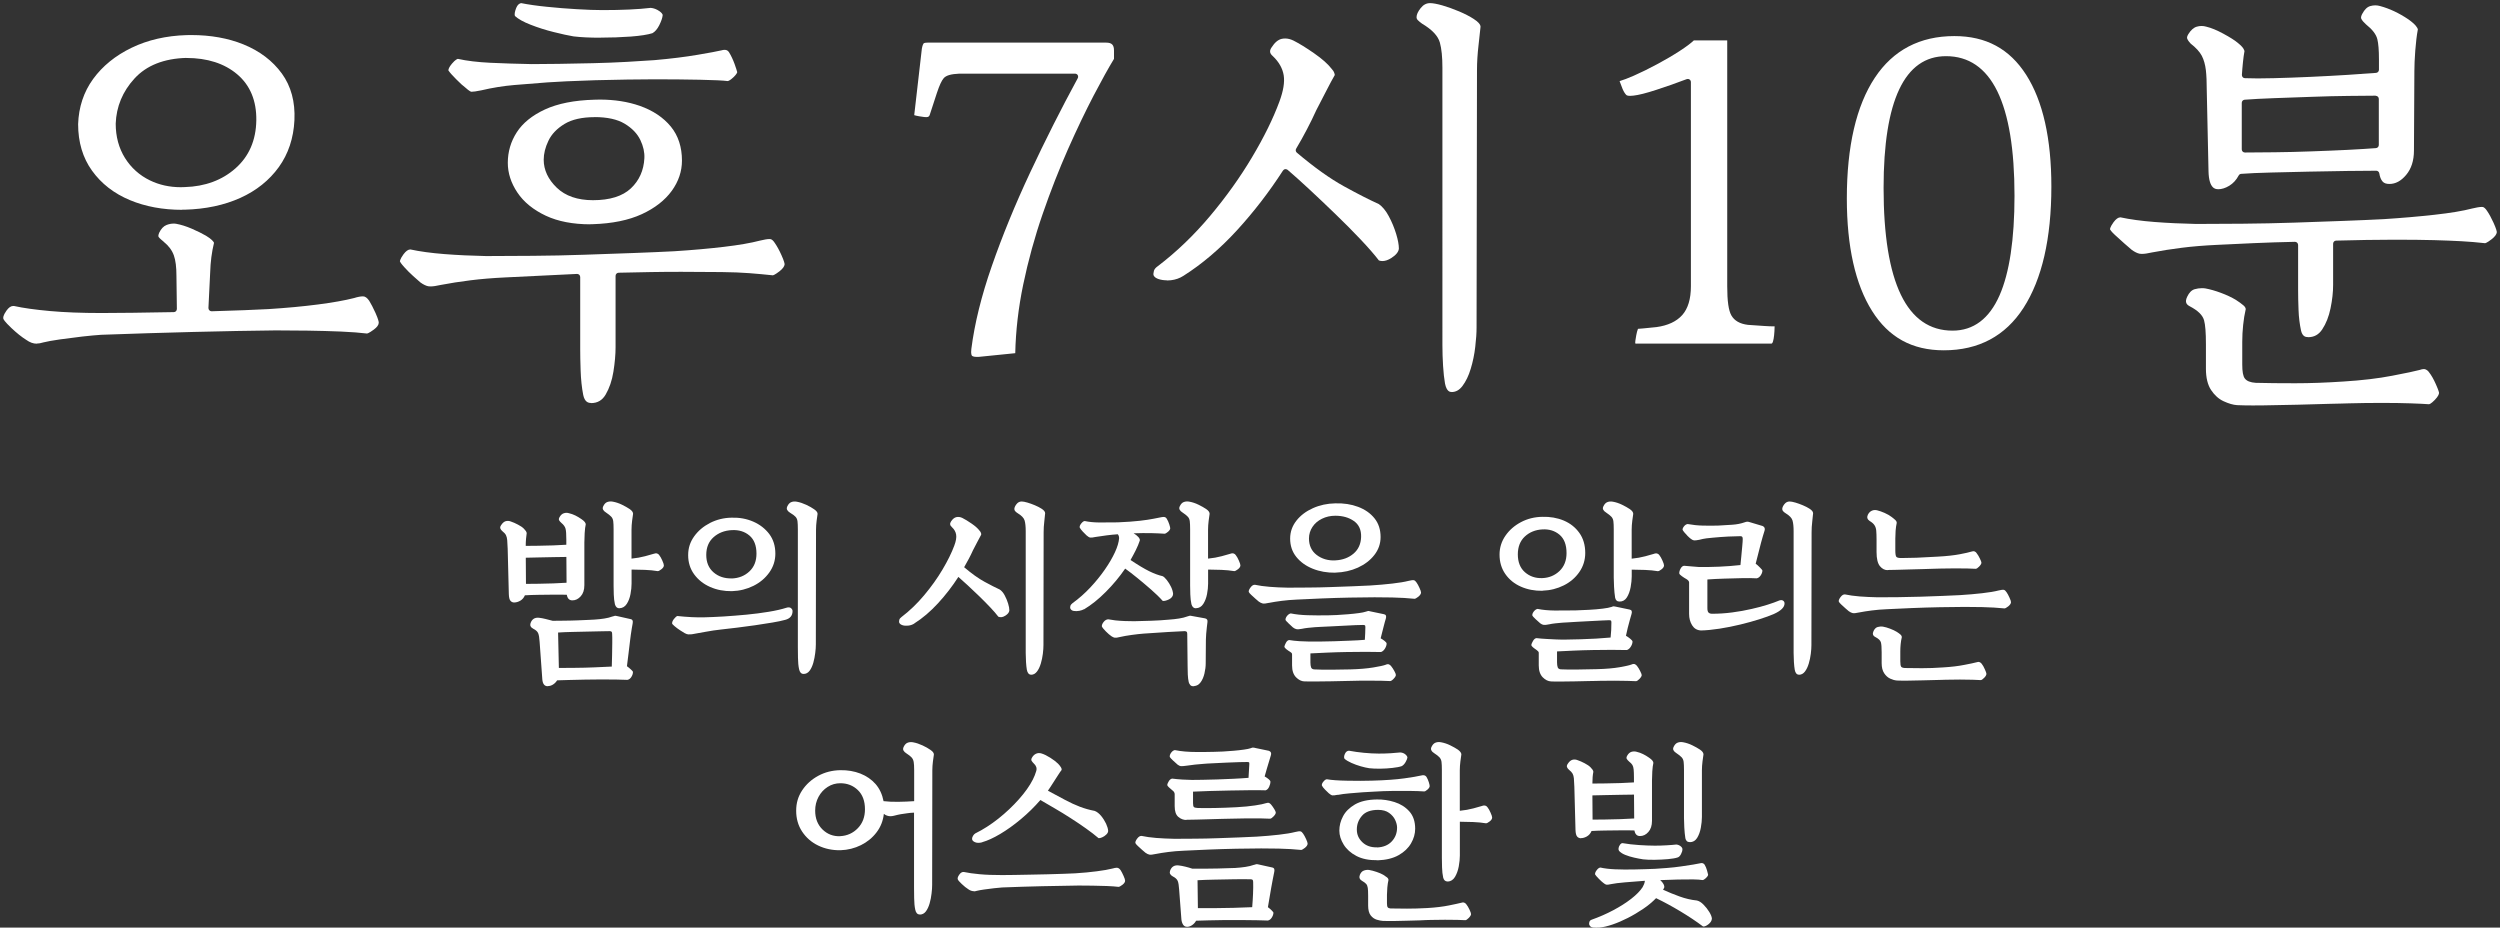
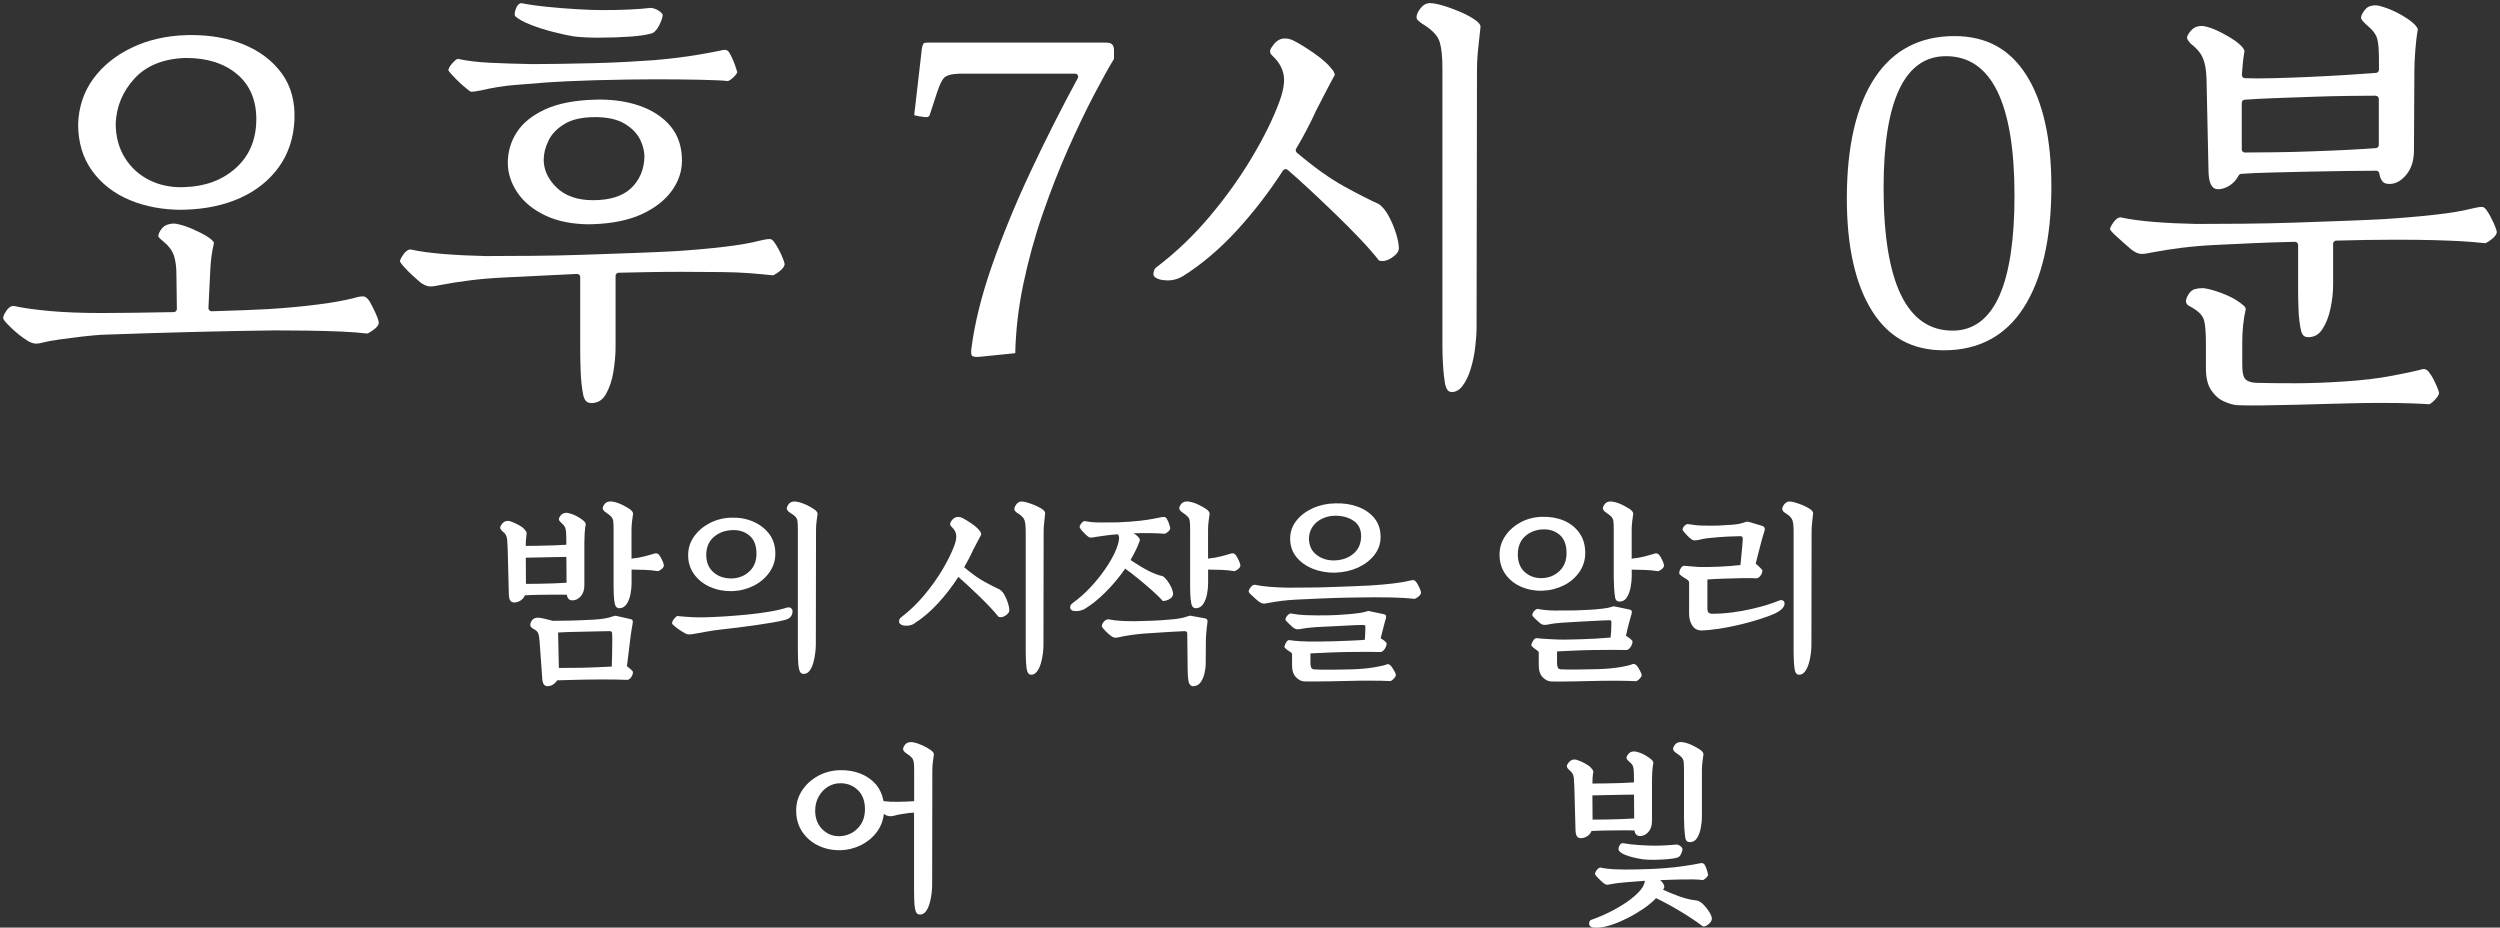
<svg xmlns="http://www.w3.org/2000/svg" id="_レイヤー_2" viewBox="0 0 415.71 154.25">
  <rect x="0" y="0" width="415.71" height="154.25" fill="#333333" stroke="none" />
  <g id="_時間差分">
    <path d="m6.11,57.15c-.58,0-1.15-.21-1.74-.63-.77-.48-1.59-1.14-2.46-1.96-1.19-1.12-1.34-1.49-1.35-1.55-.05-.14-.08-.52.51-1.35.37-.52.74-.78,1.11-.78.04,0,.09,0,.14,0,1.53.34,3.55.62,5.98.84,2.41.22,5.29.33,8.55.33,1.32,0,3.06-.01,5.22-.04,2.17-.02,4.44-.06,6.83-.11.29,0,.51-.24.51-.53l-.07-5.48c0-1.48-.14-2.6-.43-3.42-.3-.84-.86-1.6-1.66-2.24l-.1-.1c-.56-.44-.74-.67-.8-.78,0,0-.08-.15.11-.63.32-.67.74-1.12,1.24-1.31.39-.15.78-.23,1.17-.23.15,0,.31.01.46.04.77.14,1.63.41,2.54.8.93.4,1.73.8,2.39,1.18.95.57,1.24.97,1.33,1.17-.38,1.55-.59,3.21-.64,4.94l-.29,5.9c0,.14.05.29.15.39.1.1.23.16.37.16h.01c1.95-.05,3.75-.11,5.41-.18,1.66-.07,2.99-.13,4.02-.18,3.01-.19,5.79-.45,8.25-.77,2.47-.32,4.49-.68,6.01-1.07.6-.19,1.09-.28,1.48-.28.36,0,.69.24,1.03.73.31.5.67,1.19,1.05,2.03.49,1.1.54,1.49.54,1.61,0,.36-.27.75-.81,1.15-.87.65-1.14.66-1.15.66-1.11-.14-2.6-.25-4.36-.33-1.71-.07-3.55-.12-5.45-.15-1.88-.02-3.67-.04-5.37-.04-4.12.05-8.74.13-13.74.26-4.84.12-9.98.28-15.26.47-.81.05-1.87.15-3.14.29-1.29.15-2.54.31-3.74.48-1.24.18-2.13.34-2.72.49-.46.14-.82.2-1.11.2Zm24.18-22.26c-3.2,0-6.12-.54-8.68-1.61-2.65-1.1-4.77-2.75-6.31-4.9-1.54-2.14-2.31-4.74-2.31-7.73.09-2.83.93-5.36,2.49-7.51,1.57-2.16,3.73-3.91,6.41-5.2,2.69-1.3,5.76-2,9.13-2.1.28,0,.55-.01.82-.01,3.18,0,6.08.52,8.61,1.54,2.72,1.1,4.88,2.74,6.42,4.86,1.53,2.11,2.23,4.71,2.09,7.74-.14,3-1.02,5.63-2.6,7.82-1.59,2.2-3.74,3.92-6.4,5.12-2.68,1.21-5.79,1.87-9.25,1.96h-.41Zm.7-25.26c-3.73.1-6.63,1.25-8.62,3.42-1.98,2.15-3.03,4.69-3.13,7.52,0,2.15.52,4.06,1.54,5.7,1.02,1.63,2.42,2.89,4.16,3.73,1.54.75,3.26,1.13,5.11,1.13.23,0,.46,0,.69-.02,3.36-.1,6.2-1.15,8.42-3.12,2.25-1.99,3.41-4.67,3.46-7.97.05-3.26-1.02-5.84-3.18-7.67-2.13-1.8-4.97-2.71-8.44-2.71h-.01Z" fill="#fff" />
    <path d="m98.3,67.01c-.48,0-1.07-.15-1.32-1.34-.24-1.22-.38-2.58-.43-4.04-.05-1.48-.07-2.65-.07-3.52v-12.04c0-.14-.06-.28-.16-.38-.1-.09-.23-.14-.36-.14,0,0-11.92.58-11.92.58-2.11.1-4.06.26-5.81.48-1.77.22-3.42.48-4.93.77-.74.17-1.31.25-1.73.25-.15,0-.27-.01-.37-.03-.39-.08-.83-.3-1.3-.64-.26-.22-.67-.58-1.2-1.06-.51-.46-1-.95-1.46-1.46-.57-.63-.71-.89-.74-.97h0s-.03-.33.59-1.18c.4-.54.78-.81,1.15-.81,1.57.34,3.47.6,5.65.77,2.16.17,4.49.28,6.93.33h.03c2.34,0,4.91-.01,7.72-.04,2.83-.02,5.72-.08,8.59-.18,2.9-.1,5.65-.19,8.25-.29,2.61-.1,4.84-.19,6.69-.29,3.02-.19,5.79-.44,8.25-.73,2.47-.29,4.5-.64,6.02-1.04.7-.17,1.23-.26,1.58-.26.08,0,.14,0,.2.02.21.04.47.28.72.68.33.48.69,1.12,1.06,1.94.48,1.06.54,1.45.54,1.57-.03.34-.32.74-.86,1.16-.83.64-1.09.66-1.1.66-1.31-.14-2.65-.26-3.94-.36-1.29-.1-2.83-.16-4.56-.18-1.73-.02-3.96-.04-6.69-.04-1.66,0-3.35.01-5.08.04-1.73.03-3.52.06-5.37.11-.28,0-.51.24-.51.52v11.9c0,1.18-.12,2.54-.36,4.04-.23,1.46-.67,2.74-1.29,3.8-.56.96-1.36,1.42-2.43,1.42Zm-.14-29.71c-2.88,0-5.37-.48-7.38-1.42-2.09-.98-3.69-2.28-4.75-3.87-1.06-1.58-1.59-3.24-1.59-4.93,0-1.84.5-3.55,1.49-5.08.99-1.54,2.56-2.81,4.67-3.79,2.14-.99,4.9-1.54,8.23-1.63.31-.01.61-.02.91-.02,2.43,0,4.67.35,6.64,1.04,2.19.77,3.92,1.93,5.17,3.45,1.23,1.5,1.85,3.41,1.85,5.66,0,1.78-.57,3.47-1.69,5.02-1.14,1.57-2.81,2.88-4.98,3.88-2.19,1.01-4.93,1.57-8.16,1.67h-.41Zm.72-17.82c-2.08,0-3.77.38-5.01,1.13-1.25.76-2.16,1.7-2.68,2.81-.52,1.08-.78,2.14-.78,3.14,0,1.7.73,3.26,2.17,4.65,1.43,1.38,3.46,2.08,6.02,2.08,2.8,0,4.92-.66,6.31-1.97,1.38-1.3,2.14-2.99,2.24-5.02.05-.96-.17-1.98-.67-3.02-.51-1.06-1.38-1.97-2.61-2.71-1.22-.73-2.9-1.1-4.98-1.1Zm-20.37-4.22s-.09,0-.13,0c-.05,0-.32-.08-.98-.68-.36-.26-.87-.72-1.55-1.41-.62-.62-1.06-1.11-1.29-1.46,0-.18.09-.53.59-1.12.56-.66.88-.78.99-.8,1.51.34,3.32.55,5.38.65,2.06.1,4.39.17,6.91.22h.01c1.23,0,2.72-.01,4.49-.04,1.78-.02,3.65-.06,5.63-.11,1.99-.05,3.89-.12,5.67-.22,1.8-.1,3.34-.2,4.61-.29,2.73-.24,5.13-.54,7.13-.88,1.98-.34,3.32-.58,3.97-.74.22-.07.4-.09.56-.09.32,0,.54.12.72.39.36.58.67,1.25.93,1.96.24.67.38,1.12.44,1.36-.02.1-.12.37-.64.86-.62.59-.91.62-.96.62-.74-.1-2.29-.17-4.66-.22-2.34-.05-4.9-.07-7.6-.07-1.22,0-2.69.01-4.42.04-1.73.03-3.48.06-5.26.11-1.78.05-3.39.11-4.83.18-1.44.07-2.5.14-3.18.18-1.9.15-3.74.29-5.52.44-1.79.15-3.65.45-5.52.89-.86.18-1.29.22-1.49.22Zm21.32-8.99c-1.73,0-3.23-.07-4.47-.22-.85-.14-1.97-.39-3.29-.72-1.33-.33-2.62-.74-3.84-1.22-1.18-.46-2.04-.94-2.58-1.43-.16-.23-.02-.8.14-1.23.27-.73.62-.89.87-.93,1.21.24,2.65.45,4.28.61,1.65.17,3.33.31,4.99.4,1.65.1,3.08.15,4.26.15,3.22,0,5.92-.12,8.02-.37.49.04,1,.23,1.46.56.21.15.55.44.52.68-.04.43-.24.99-.57,1.66-.32.63-.7,1.07-1.13,1.31-.75.24-1.99.44-3.59.56-1.63.12-3.34.18-5.07.18Z" fill="#fff" />
    <path d="m162.49,59.35c-.62,0-.81-.14-.86-.19-.04-.04-.22-.27-.11-1.14.53-4.18,1.67-8.82,3.41-13.8,1.74-5,3.88-10.23,6.37-15.54,2.49-5.32,5.15-10.59,7.91-15.67.09-.16.08-.36,0-.51-.09-.16-.26-.25-.45-.25h-19.27c-1.37.06-2.19.3-2.58.77-.34.4-.7,1.17-1.12,2.44l-1.17,3.58c-.08.28-.2.44-.6.44-.15,0-.47-.02-1.16-.14-.37-.06-.64-.13-.84-.19l1.27-11.06c.1-.56.23-.79.29-.87,0,0,.11-.13.65-.13h29.71c.93,0,1.3.38,1.3,1.31v1.39c-.92,1.51-2.05,3.55-3.37,6.07-1.36,2.61-2.81,5.63-4.29,8.97-1.48,3.35-2.9,6.97-4.21,10.77-1.31,3.79-2.4,7.75-3.23,11.74-.8,3.85-1.24,7.68-1.32,11.39l-6.04.61c-.09,0-.19,0-.29,0Z" fill="#fff" />
    <path d="m241.38,65.18c-.22,0-.82,0-1.1-1.41-.14-.79-.25-1.78-.32-2.92-.07-1.16-.11-2.3-.11-3.4V11.24c0-1.74-.14-3.14-.42-4.15-.31-1.12-1.28-2.15-2.97-3.16-.24-.16-.48-.36-.7-.58-.15-.15-.21-.31-.21-.51,0-.41.23-.92.69-1.5.44-.55.95-.82,1.56-.82.48,0,1.17.13,2.05.38.9.26,1.83.6,2.79,1,.94.4,1.75.82,2.4,1.24.75.48,1.15.93,1.15,1.31-.05.59-.16,1.62-.33,3.04-.17,1.45-.26,2.86-.26,4.19l-.07,42.78c0,.9-.07,1.98-.22,3.23-.14,1.23-.39,2.45-.75,3.63-.34,1.15-.81,2.11-1.38,2.87-.51.67-1.1,1-1.81,1Zm-47.37-18.57c-.49,0-.94-.07-1.34-.2-.73-.24-.84-.6-.87-.71-.01-.07-.02-.29.08-.67.07-.26.29-.53.67-.79,3.1-2.36,6.01-5.16,8.68-8.34,2.66-3.17,5.01-6.46,6.98-9.78,1.98-3.32,3.5-6.42,4.53-9.21.67-1.81.9-3.24.72-4.39-.19-1.16-.8-2.23-1.8-3.18-.55-.47-.6-.89-.22-1.45.52-.82,1.08-1.29,1.69-1.43.19-.04.38-.06.58-.06.45,0,.91.12,1.38.35.95.48,2.11,1.19,3.44,2.12,1.31.91,2.28,1.77,2.88,2.55.23.24.38.47.47.74.08.23.07.32.07.32-.38.66-.84,1.51-1.39,2.59-.54,1.05-1.09,2.13-1.68,3.25-.49,1.08-1.01,2.15-1.57,3.21-.55,1.06-1.15,2.13-1.78,3.19-.13.22-.08.5.11.66,2.88,2.44,5.53,4.33,7.86,5.61,2.31,1.27,4.25,2.26,5.77,2.94.58.4,1.16,1.08,1.65,2,.52.96.93,1.96,1.24,2.97.3.99.45,1.81.45,2.44-.04.52-.46,1.06-1.26,1.57-.52.33-1.02.5-1.47.5-.2,0-.4-.03-.59-.1-.77-1-1.79-2.17-3.05-3.5-1.3-1.37-2.7-2.79-4.18-4.21-1.49-1.44-2.92-2.8-4.31-4.09-1.39-1.29-2.61-2.39-3.63-3.26-.1-.08-.22-.12-.34-.12-.03,0-.05,0-.08,0-.15.02-.28.11-.36.23-2.27,3.52-4.84,6.86-7.65,9.93-2.8,3.06-5.8,5.61-8.91,7.58-.62.4-1.31.64-2.08.73-.24.03-.48.04-.7.04Z" fill="#fff" />
-     <path d="m272.12,57.15c-.14,0-.18-.03-.18-.03h0s-.03-.04-.03-.18c0-.07.02-.34.17-1.18.08-.44.18-.81.29-1.08.23-.01.53-.03.88-.07.54-.05,1.27-.12,2.2-.22,1.89-.26,3.32-.93,4.27-1.99.96-1.07,1.45-2.68,1.45-4.8V13.65c0-.17-.08-.33-.22-.43-.09-.06-.19-.09-.29-.09-.06,0-.13.01-.19.03-1.65.63-3.35,1.23-5.05,1.78-1.68.55-2.96.87-3.8.96-.21.03-.39.04-.55.04-.44,0-.58-.1-.61-.12-.22-.2-.43-.53-.64-1l-.51-1.33c.64-.19,1.42-.49,2.36-.9,1.22-.54,2.53-1.18,3.9-1.92,1.36-.73,2.63-1.47,3.76-2.21,1.05-.68,1.81-1.25,2.33-1.74h5.55v40.87c0,2.45.22,4.04.69,4.86.5.88,1.42,1.41,2.76,1.57l2.62.18c.64.04,1.18.07,1.62.07.07,0,.13,0,.19,0-.02,1.13-.11,1.97-.27,2.52-.11.35-.23.35-.3.35h-22.41Z" fill="#fff" />
    <path d="m323.22,58.25c-5.26,0-9.16-2.14-11.93-6.55-2.78-4.42-4.19-10.71-4.19-18.7,0-8.66,1.57-15.42,4.66-20.08,3.04-4.59,7.49-6.92,13.22-6.92,5.26,0,9.17,2.11,11.94,6.44,2.78,4.35,4.19,10.6,4.19,18.59,0,8.62-1.56,15.4-4.63,20.16-3.02,4.69-7.48,7.06-13.25,7.06Zm.37-48.91c-6.88,0-10.38,7.37-10.38,21.91,0,15.75,3.86,23.73,11.47,23.73,3.47,0,6.1-1.97,7.81-5.86,1.65-3.75,2.49-9.32,2.49-16.56,0-15.41-3.83-23.22-11.4-23.22Z" fill="#fff" />
    <path d="m374.61,67.42c-1.03,0-1.9-.02-2.61-.05-.65-.04-1.41-.26-2.25-.65-.81-.37-1.51-1-2.08-1.86-.57-.86-.86-2.05-.86-3.54v-4.09c0-1.91-.1-3.21-.31-3.97-.24-.86-1.02-1.62-2.38-2.33-.49-.26-.88-.63-.43-1.58.33-.7.74-1.11,1.25-1.26.39-.11.79-.17,1.18-.17.2,0,.4.01.6.04.77.14,1.65.39,2.59.74.94.35,1.77.74,2.47,1.16.5.32.93.63,1.28.93.23.2.35.4.37.61-.19.83-.34,1.71-.43,2.63-.1.93-.15,1.88-.15,2.83v3.72c0,1.23.13,1.96.43,2.36.32.42.91.66,1.81.72,1.87.05,4.07.07,6.57.07s5.21-.1,8.03-.29c3.06-.19,5.78-.51,8.09-.96,2.34-.45,3.83-.76,4.56-.96.29-.1.51-.15.69-.15.11,0,.21.02.29.05.25.11.44.26.58.47.39.49.76,1.14,1.13,1.97.51,1.14.54,1.42.54,1.47,0,.17-.09.54-.7,1.17-.67.7-.95.72-.98.72-.6-.05-1.63-.1-3.05-.15-1.39-.05-3.01-.07-4.8-.07s-3.63.02-5.45.07h0c-.38,0-.86.01-1.42.04-.55.02-1.14.04-1.77.04-1.62.05-3.42.1-5.42.15-1.99.05-3.89.08-5.69.11-.59,0-1.15.01-1.66.01Zm9.19-11.36c-.45,0-.94-.13-1.17-1.07-.23-1.07-.38-2.25-.42-3.47-.05-1.26-.07-2.35-.07-3.27v-7.52c0-.14-.06-.27-.16-.37-.1-.1-.23-.15-.36-.15h-.01c-2.32.05-4.62.12-6.84.22-2.22.1-4.27.2-6.17.29-2.11.1-4.06.26-5.8.48-1.75.22-3.41.48-4.92.77-.74.17-1.32.25-1.73.25-.15,0-.27-.01-.37-.03-.39-.08-.83-.3-1.3-.64-.26-.22-.69-.58-1.24-1.07-.55-.48-1.08-.96-1.59-1.44-.64-.6-.76-.85-.79-.91h0s-.03-.33.59-1.18c.4-.54.78-.81,1.15-.81,1.57.34,3.47.6,5.65.77,2.18.17,4.51.28,6.93.33h.03c2.34,0,4.91-.01,7.72-.04,2.86-.02,5.75-.09,8.59-.18,2.9-.1,5.63-.19,8.21-.29,2.58-.1,4.8-.19,6.65-.29,3-.19,5.84-.44,8.46-.73,2.62-.29,4.72-.64,6.24-1.04.7-.17,1.24-.26,1.58-.26.08,0,.14,0,.2.01.21.04.47.29.72.68.33.48.68,1.12,1.06,1.95.48,1.06.54,1.45.54,1.57-.03.34-.32.74-.86,1.16-.83.65-1.09.66-1.1.66-1.33-.15-2.67-.26-3.95-.33-1.29-.07-2.81-.13-4.54-.18-1.76-.05-4.01-.07-6.69-.07-1.41,0-2.94.01-4.57.04s-3.3.06-5.01.11c-.28,0-.5.24-.5.52v6.86c0,1.18-.14,2.48-.43,3.88-.28,1.36-.74,2.54-1.38,3.5-.58.88-1.35,1.3-2.34,1.3Zm-14.96-24.6c-.38,0-1.54,0-1.6-3l-.29-13.36c0-1.41-.05-2.57-.15-3.44-.11-.91-.33-1.71-.67-2.37-.36-.68-.97-1.35-1.86-2.04-.24-.25-.45-.53-.57-.81-.1-.22.05-.54.19-.77.41-.66.88-1.08,1.39-1.23.27-.08.53-.12.8-.12s.53.04.8.12c.81.19,1.75.58,2.82,1.16,1.09.59,1.9,1.1,2.4,1.52.6.49.84.79.94.96.14.23.17.37.18.43-.09.49-.18,1.09-.25,1.81-.07.74-.14,1.45-.18,2.13,0,.14.04.28.13.38.09.11.23.17.37.17.64.02,1.36.04,2.16.04s1.69-.01,2.65-.04c1.92-.05,3.97-.12,6.14-.22,2.17-.1,4.22-.21,6.14-.33,1.92-.12,3.5-.23,4.72-.33.27-.02.48-.25.48-.52v-1.75c0-1.51-.09-2.61-.27-3.34-.2-.8-.82-1.61-1.9-2.47-.37-.33-.63-.64-.77-.92-.11-.22.03-.58.17-.83.38-.71.81-1.13,1.33-1.28.28-.08.56-.12.83-.12s.54.04.81.12c1.56.42,3.13,1.16,4.68,2.2,1.27.9,1.54,1.44,1.59,1.67-.19,1.01-.33,2.2-.43,3.52-.1,1.35-.15,2.5-.15,3.43l-.07,13.21c0,1.67-.44,3.03-1.3,4.05-.85,1.01-1.76,1.5-2.78,1.5-.53,0-.9-.13-1.14-.41-.27-.31-.45-.76-.54-1.34-.04-.26-.26-.45-.51-.45-1.22,0-2.81.01-4.79.04-1.97.02-4.08.06-6.32.11-2.24.05-4.37.1-6.39.15-2.01.05-3.68.12-4.96.22-.18.01-.34.12-.42.28-.4.75-.91,1.3-1.56,1.7-.64.39-1.27.58-1.85.58Zm26.21-15.55c-1.12,0-2.63.01-4.53.04-1.9.02-3.94.07-6.11.15-2.17.07-4.23.15-6.21.22-1.95.07-3.62.16-4.95.26-.27.02-.48.25-.48.52v7.74c0,.29.23.52.52.52,1.32,0,2.96-.01,4.93-.04,1.95-.02,4.02-.07,6.14-.15,2.12-.07,4.13-.16,6.03-.25,1.95-.1,3.49-.2,4.69-.29.27-.02.48-.25.48-.52v-7.66c0-.29-.23-.52-.52-.52Z" fill="#fff" />
    <path d="m85.54,100.19c-.28,0-.5-.1-.66-.29s-.25-.55-.27-1.09l-.19-7.55c-.02-.64-.05-1.12-.08-1.46-.03-.33-.1-.6-.21-.82-.11-.21-.31-.44-.61-.67-.15-.13-.26-.27-.32-.43-.06-.16-.02-.35.13-.56.23-.36.49-.58.77-.66.28-.07.55-.06.83.05.38.13.79.3,1.21.53.43.22.76.45.99.69.13.13.23.26.32.38.08.13.13.25.13.35-.04.24-.08.55-.11.94-.03.39-.05.78-.05,1.17.55,0,1.24,0,2.06-.02s1.65-.03,2.5-.06c.84-.03,1.57-.07,2.19-.11v-.86c0-.88-.04-1.48-.13-1.81-.09-.33-.31-.64-.67-.94-.19-.17-.33-.32-.4-.46-.07-.14-.05-.31.08-.53.19-.34.43-.55.72-.64.29-.09.57-.09.85,0,.36.08.71.21,1.06.38.34.17.68.37,1.02.61.47.32.7.61.7.86-.08.34-.14.83-.18,1.46-.03.63-.05,1.15-.05,1.55v7.1c0,.79-.2,1.41-.61,1.86s-.86.67-1.38.67-.82-.31-.93-.93c-.6-.02-1.32-.03-2.16-.02-.84.01-1.69.02-2.54.03s-1.61.04-2.27.08c-.17.41-.43.7-.77.9-.34.19-.67.29-.99.29Zm1.92-3.1c.58,0,1.27,0,2.08-.02s1.63-.03,2.46-.06,1.57-.07,2.21-.11l-.03-4.29c-.56,0-1.24.01-2.05.03-.81.02-1.64.04-2.48.05-.84.01-1.58.03-2.22.05l.03,4.35Zm3.62,17.02c-.53,0-.83-.37-.9-1.12l-.45-6.27c-.04-.66-.12-1.14-.24-1.42-.12-.29-.39-.54-.82-.75-.43-.23-.58-.54-.45-.93.23-.66.69-.96,1.38-.9.36.04.74.11,1.13.21.39.1.79.2,1.17.3.55,0,1.2,0,1.92-.02.72,0,1.44-.03,2.16-.05.71-.02,1.34-.05,1.87-.08s.86-.05.99-.05c.62-.04,1.17-.1,1.66-.18.49-.07.94-.19,1.34-.34h.03c.17-.06.29-.1.37-.11s.21,0,.4.05l2.27.51c.28.06.37.3.29.71-.04.19-.09.46-.14.8-.05.34-.11.69-.16,1.04-.05.35-.09.63-.11.85-.09.73-.18,1.47-.27,2.24-.1.77-.19,1.49-.27,2.18.21.15.43.33.66.54s.34.35.34.42c0,.28-.09.55-.27.83s-.4.44-.66.48c-.43-.02-1.01-.04-1.76-.05-.75-.01-1.58-.02-2.5-.02s-1.84.01-2.78.03c-.94.02-1.81.04-2.62.06-.81.02-1.48.04-2.02.06-.17.28-.39.51-.67.69-.28.18-.58.27-.9.27Zm1.86-3.04c.79,0,1.71,0,2.75-.02,1.04,0,2.11-.04,3.18-.08,1.08-.04,2.03-.08,2.86-.13.02-.58.04-1.22.05-1.92,0-.71.02-1.38.03-2.03.01-.65,0-1.15-.02-1.49,0-.19-.04-.31-.11-.37-.08-.05-.18-.08-.3-.08-.19,0-.61,0-1.25.02-.64.01-1.4.03-2.27.05-.88.02-1.76.04-2.66.06-.9.02-1.7.05-2.4.1l.13,5.89Zm10.05-9.92c-.36,0-.61-.22-.74-.67-.11-.49-.17-1.03-.19-1.62s-.03-1.07-.03-1.46v-9.38c0-.6-.02-1.05-.06-1.36-.04-.31-.16-.56-.34-.75-.18-.19-.47-.43-.88-.7-.21-.13-.37-.28-.46-.45s-.09-.36.02-.58c.17-.36.39-.6.67-.7s.59-.13.93-.06c.49.09.99.25,1.5.5.51.25.94.49,1.28.72.38.26.58.52.58.8-.04.28-.1.66-.16,1.15-.06.49-.1.98-.1,1.47v4.83c.83-.08,1.58-.22,2.26-.4.67-.18,1.15-.31,1.42-.4.24-.09.43-.1.58-.05.15.05.27.14.35.27.17.21.34.51.51.9.17.38.26.65.26.8,0,.21-.13.43-.4.64-.27.21-.47.32-.62.32-.66-.11-1.37-.18-2.13-.21-.76-.03-1.5-.05-2.22-.05v2.34c0,.53-.06,1.12-.18,1.74-.12.63-.32,1.17-.62,1.63s-.7.7-1.22.72Z" fill="#fff" />
    <path d="m115.04,105.47c-.21.02-.41.03-.58.02-.17-.01-.37-.08-.61-.21-.15-.08-.4-.24-.74-.46-.34-.22-.65-.45-.93-.69-.28-.23-.42-.39-.42-.48,0-.24.11-.48.32-.74s.39-.42.54-.48c.75.08,1.55.15,2.4.19.85.04,1.55.05,2.08.03.92-.02,1.99-.07,3.22-.14,1.23-.08,2.49-.18,3.79-.3s2.54-.29,3.71-.48c1.17-.19,2.16-.42,2.94-.67.34-.11.6-.08.77.06.17.15.26.31.26.48,0,.77-.41,1.26-1.22,1.47-.53.15-1.25.3-2.14.45-.9.15-1.86.3-2.88.45-1.02.15-2.03.28-3.01.4-.98.12-1.85.22-2.59.3-.85.09-1.75.22-2.7.4-.95.18-1.69.32-2.22.4Zm6.66-7.17c-1.3.02-2.51-.21-3.62-.7-1.11-.49-2-1.2-2.66-2.11s-.99-1.97-.99-3.17.33-2.19.99-3.12,1.54-1.67,2.64-2.24c1.1-.56,2.3-.86,3.6-.88,1.3-.04,2.5.18,3.6.66,1.1.48,1.98,1.17,2.66,2.06.67.9,1.01,1.98,1.01,3.26,0,1.15-.34,2.2-1.01,3.14-.67.94-1.55,1.68-2.64,2.22s-2.28.84-3.58.88Zm-.03-2.11c1.17-.04,2.15-.43,2.94-1.17.79-.74,1.18-1.72,1.18-2.96,0-1.34-.39-2.35-1.17-3.01-.78-.66-1.75-.96-2.93-.9-1.22.06-2.23.46-3.04,1.18-.81.72-1.21,1.71-1.21,2.94s.4,2.2,1.21,2.9,1.81,1.03,3.01,1.01Zm11.94,15.87c-.38,0-.63-.27-.74-.8-.11-.51-.17-1.15-.18-1.9-.01-.76-.02-1.36-.02-1.81v-19.52c0-.6-.02-1.05-.06-1.36-.04-.31-.16-.56-.34-.75-.18-.19-.49-.42-.91-.67-.21-.13-.37-.28-.46-.45-.1-.17-.09-.37.02-.61.17-.36.39-.6.67-.7.28-.11.59-.13.93-.06.49.09,1,.26,1.54.51s.97.5,1.31.74c.38.26.58.51.58.77-.04.28-.1.66-.16,1.15-.06.49-.1.98-.1,1.47l-.03,19.07c0,.41-.03.89-.1,1.44s-.17,1.1-.32,1.63c-.15.53-.36.98-.62,1.33-.27.35-.6.53-1.01.53Z" fill="#fff" />
    <path d="m152.04,103.68c-.3.19-.63.31-1.01.35-.37.04-.7.02-.99-.08s-.46-.25-.53-.46c-.02-.11-.01-.25.03-.42.04-.17.17-.33.38-.48,1.34-1.02,2.6-2.23,3.76-3.62,1.16-1.39,2.18-2.8,3.04-4.26.86-1.45,1.52-2.78,1.97-4,.28-.75.38-1.35.3-1.81-.07-.46-.31-.88-.72-1.26-.32-.28-.36-.59-.13-.93.26-.4.55-.64.88-.72.33-.07.67-.03,1.01.14.43.21.94.53,1.54.94s1.04.81,1.31,1.17c.11.11.19.24.24.38.05.15.06.26.02.32-.17.3-.37.68-.61,1.14-.24.46-.48.93-.74,1.42-.21.47-.44.94-.69,1.41-.25.47-.51.94-.78,1.41,1.26,1.07,2.39,1.88,3.41,2.43,1.01.55,1.85.98,2.51,1.28.32.21.6.54.83.98s.42.88.56,1.34c.14.46.21.84.21,1.14-.02.32-.24.61-.66.88-.42.27-.81.33-1.17.18-.34-.45-.79-.97-1.36-1.57-.57-.6-1.17-1.21-1.82-1.84-.65-.63-1.28-1.23-1.89-1.79s-1.14-1.04-1.58-1.42c-1,1.56-2.13,3.02-3.38,4.38s-2.57,2.49-3.95,3.36Zm19.42,8.51c-.36,0-.6-.27-.71-.8-.06-.36-.11-.8-.14-1.31-.03-.51-.05-1.01-.05-1.5v-20.26c0-.75-.06-1.33-.18-1.76-.12-.43-.52-.84-1.2-1.25-.13-.08-.25-.18-.35-.29-.11-.11-.16-.23-.16-.38,0-.23.12-.5.35-.8.23-.3.52-.45.86-.45.23,0,.55.06.96.18.41.12.82.27,1.25.45.43.18.79.37,1.09.56.41.26.61.51.61.77-.02.28-.07.73-.14,1.36-.08.63-.11,1.23-.11,1.81l-.03,18.75c0,.41-.03.88-.1,1.44s-.18,1.1-.34,1.63c-.16.53-.37.98-.64,1.33-.27.35-.59.53-.97.53Z" fill="#fff" />
    <path d="m180.23,101.31c-.17.11-.42.19-.75.26-.33.06-.65.07-.94.02-.3-.05-.49-.21-.58-.46-.02-.11-.01-.23.03-.38s.16-.3.35-.45c1.07-.77,2.05-1.64,2.96-2.61.91-.97,1.71-1.96,2.42-2.98.7-1.01,1.26-1.97,1.68-2.88.42-.91.64-1.68.69-2.32,0-.28-.07-.5-.22-.67-.6.04-1.21.1-1.84.18-.63.08-1.25.17-1.87.27-.41.09-.69.12-.86.1-.17-.02-.37-.14-.61-.35-.15-.13-.35-.33-.61-.61-.26-.28-.44-.51-.54-.7-.04-.19.04-.42.26-.69s.41-.4.58-.4c.68.15,1.48.23,2.4.24.92.01,1.94,0,3.07-.02,1.49-.06,2.71-.15,3.66-.26.95-.11,1.71-.22,2.29-.34.58-.12,1.03-.21,1.38-.27.23-.04.41-.04.53,0,.12.04.22.13.3.26.17.28.31.59.42.93.11.34.16.57.16.67,0,.17-.12.36-.37.58-.25.21-.44.32-.59.32-.58-.04-1.32-.08-2.22-.1-.91-.02-1.87,0-2.9.03.32.19.58.4.78.62.2.22.28.42.24.59-.17.51-.39,1.04-.66,1.58-.27.54-.56,1.09-.88,1.65,1.24.83,2.27,1.45,3.1,1.86.83.41,1.58.68,2.24.83.19.09.42.3.69.64.27.34.5.72.71,1.14.2.42.31.81.34,1.17-.02.38-.25.68-.67.9-.43.21-.78.3-1.06.26-.55-.62-1.21-1.25-1.95-1.9-.75-.65-1.49-1.28-2.24-1.89-.75-.61-1.43-1.14-2.05-1.58-.94,1.37-2.01,2.66-3.22,3.87-1.21,1.22-2.42,2.19-3.63,2.91Zm18.34,12.8c-.3.02-.51-.04-.64-.19-.13-.15-.21-.31-.26-.48-.08-.36-.14-.79-.16-1.28-.02-.49-.03-.95-.03-1.38l-.06-5.38c0-.19-.04-.31-.13-.37-.09-.05-.19-.08-.32-.08-.58.02-1.48.07-2.7.14-1.23.07-2.6.17-4.11.27-.55.04-1.22.12-1.98.22-.77.11-1.43.22-1.98.35-.41.11-.69.14-.85.11s-.34-.11-.53-.24c-.28-.19-.59-.46-.93-.8-.34-.34-.57-.62-.67-.83-.02-.21.07-.46.29-.74s.47-.43.77-.45c.3.06.69.12,1.18.18.49.05,1.02.09,1.58.11.57.02,1.08.03,1.55.03.98-.02,1.94-.05,2.88-.08.94-.03,1.9-.09,2.88-.18.62-.04,1.19-.11,1.71-.19.52-.08.99-.2,1.39-.35.17-.06.3-.1.38-.11.09-.01.22,0,.42.05l2.11.38c.34.06.48.28.42.64-.02.19-.05.46-.1.82-.04.35-.08.72-.11,1.1-.03.38-.05.7-.05.96l-.03,3.94c0,.56-.07,1.12-.21,1.71-.14.59-.35,1.08-.64,1.47-.29.39-.65.6-1.07.62Zm.29-12.96c-.36,0-.61-.22-.74-.67-.11-.49-.17-1.03-.19-1.62s-.03-1.07-.03-1.46v-9.38c0-.6-.02-1.05-.06-1.36-.04-.31-.15-.56-.34-.75-.18-.19-.47-.43-.88-.7-.21-.13-.37-.28-.46-.45s-.09-.36.02-.58c.17-.36.39-.6.67-.7s.59-.13.93-.06c.49.09.99.25,1.5.5.51.25.94.49,1.28.72.38.26.58.52.58.8-.04.28-.1.66-.16,1.15-.06.49-.1.98-.1,1.47v4.83c.83-.08,1.58-.22,2.26-.4.67-.18,1.15-.31,1.42-.4.23-.09.43-.1.58-.05.15.05.27.14.35.27.17.21.34.51.51.9.17.38.26.65.26.8,0,.21-.13.43-.4.64-.27.21-.48.32-.62.32-.66-.11-1.37-.18-2.13-.21-.76-.03-1.5-.05-2.22-.05v2.34c0,.53-.06,1.12-.18,1.74-.12.63-.33,1.17-.62,1.63s-.7.7-1.22.72Z" fill="#fff" />
    <path d="m210.98,100.25c-.47.11-.81.14-1.01.1-.2-.04-.42-.15-.66-.32-.13-.11-.31-.27-.56-.48-.25-.21-.48-.43-.7-.64-.22-.21-.36-.37-.4-.48-.04-.17.05-.42.29-.74.23-.32.48-.47.74-.45.68.15,1.5.26,2.45.34.95.08,1.96.12,3.02.14,1.02,0,2.15,0,3.39-.02,1.24,0,2.49-.04,3.76-.08,1.27-.04,2.47-.08,3.6-.13,1.13-.04,2.1-.08,2.91-.13,1.32-.08,2.55-.19,3.7-.32,1.14-.13,2.04-.28,2.71-.45.43-.11.72-.14.88-.11.16.03.31.17.46.4.15.21.31.51.48.88.17.37.26.63.26.78-.02.24-.18.46-.46.69-.29.22-.5.34-.62.34-.6-.06-1.18-.11-1.74-.14-.57-.03-1.23-.06-1.98-.08-.76-.02-1.73-.03-2.93-.03s-2.59.02-4.13.05c-1.54.03-3.07.08-4.61.14-1.54.06-2.92.13-4.16.19-.92.04-1.76.11-2.53.21-.77.1-1.48.21-2.14.34Zm5.92,13.06c-.49-.02-.96-.25-1.39-.69s-.66-1.09-.66-1.97v-1.79c0-.11-.02-.19-.05-.24-.03-.05-.11-.12-.24-.21-.28-.17-.51-.33-.69-.48-.18-.15-.28-.28-.3-.38.02-.17.11-.39.26-.67.15-.28.33-.43.54-.45.49.08,1.07.15,1.74.19.67.04,1.21.06,1.62.06h1.7c.73,0,1.53-.02,2.42-.05.89-.03,1.78-.06,2.67-.1.9-.03,1.71-.08,2.43-.14.02-.34.04-.69.06-1.06.02-.36.03-.71.03-1.06,0-.17-.03-.27-.1-.3s-.16-.05-.29-.05c-.23,0-.65.01-1.23.03-.59.02-1.25.05-2,.1-.75.04-1.47.08-2.16.11-.69.03-1.25.06-1.68.08-.21,0-.51.02-.9.05-.38.03-.77.07-1.17.11-.4.04-.73.1-1.01.16-.43.08-.74.11-.93.06-.19-.04-.38-.14-.58-.29-.19-.17-.43-.39-.72-.67-.29-.28-.45-.46-.5-.54-.04-.19.03-.42.22-.67s.41-.4.64-.45c.83.17,1.77.27,2.8.3,1.03.03,2.16.04,3.38.02.38,0,.88-.02,1.47-.05.6-.03,1.22-.07,1.87-.13.65-.05,1.24-.12,1.78-.19.53-.07.93-.15,1.18-.24.17-.06.29-.1.37-.11.08-.01.19,0,.34.05l2.3.48c.34.06.45.31.32.74-.09.26-.21.71-.38,1.38-.17.66-.33,1.29-.48,1.89.23.13.46.28.67.45.21.17.32.31.32.42,0,.26-.09.53-.27.83-.18.3-.4.49-.66.58-.68-.02-1.53-.03-2.54-.03s-2.08.01-3.2.03c-1.12.02-2.21.05-3.26.1-1.06.04-1.97.08-2.74.13v1.5c0,.34.04.61.11.82.07.2.24.31.5.34.81.04,1.77.06,2.88.05,1.11-.01,2.15-.03,3.14-.05,1.51-.04,2.79-.15,3.82-.32,1.03-.17,1.72-.32,2.06-.45.23-.11.43-.12.58-.05.15.08.27.18.35.3.17.21.34.47.51.78.17.31.26.53.26.66,0,.17-.12.38-.37.64-.24.26-.44.38-.59.38-.3-.02-.78-.04-1.44-.05-.66-.01-1.4-.02-2.21-.02s-1.62,0-2.43.03c-.26,0-.73.01-1.42.03s-1.48.04-2.37.05c-.89.01-1.73.02-2.53.03s-1.42,0-1.87-.02Zm5.15-18.08c-1.37.02-2.62-.2-3.76-.66-1.14-.46-2.05-1.11-2.74-1.97-.68-.85-1.02-1.87-1.02-3.04,0-1.11.35-2.1,1.04-2.98s1.61-1.57,2.75-2.08c1.14-.51,2.38-.78,3.73-.8,1.39-.04,2.64.15,3.78.58s2.04,1.06,2.72,1.9c.68.84,1.02,1.88,1.02,3.12,0,1.11-.35,2.11-1.04,2.99-.69.89-1.61,1.58-2.74,2.1-1.13.51-2.38.79-3.74.83Zm0-2.05c1.22-.06,2.22-.44,3.02-1.12.8-.68,1.22-1.6,1.26-2.75.04-1.19-.36-2.08-1.2-2.67-.84-.59-1.87-.88-3.09-.88-.81,0-1.55.17-2.22.5-.67.33-1.2.78-1.58,1.36-.38.58-.58,1.22-.58,1.92,0,1.17.43,2.09,1.28,2.74.85.65,1.89.96,3.1.91Z" fill="#fff" />
    <path d="m256.48,98.24c-1.3.02-2.5-.21-3.58-.69-1.09-.48-1.95-1.18-2.59-2.1-.64-.92-.96-1.99-.96-3.23,0-1.15.33-2.2.98-3.14.65-.94,1.51-1.69,2.59-2.26,1.08-.57,2.26-.86,3.54-.88,1.3-.04,2.49.17,3.57.62,1.08.46,1.94,1.14,2.59,2.05.65.91.98,2.02.98,3.34,0,1.17-.33,2.23-.98,3.17-.65.94-1.51,1.68-2.59,2.22s-2.26.84-3.54.88Zm-.03-2.11c1.13-.04,2.09-.44,2.87-1.18.78-.75,1.17-1.74,1.17-2.98,0-1.39-.39-2.4-1.17-3.06-.78-.65-1.72-.94-2.83-.88-1.17.06-2.15.46-2.93,1.18-.78.73-1.17,1.72-1.17,2.98s.39,2.27,1.18,2.96c.79.69,1.75,1.02,2.88.98Zm1.47,17.18c-.49-.02-.96-.25-1.39-.69s-.66-1.09-.66-1.97v-2.14c-.02-.13-.14-.27-.35-.42-.26-.17-.46-.33-.62-.46-.16-.14-.25-.26-.27-.37.02-.17.12-.4.29-.69.17-.29.36-.44.58-.46.49.06,1.06.11,1.7.14.64.03,1.16.06,1.57.08.43.02,1,.03,1.71.02s1.5-.03,2.35-.05c.85-.02,1.72-.06,2.59-.11s1.67-.11,2.4-.18c.04-.38.07-.8.1-1.25.02-.45.03-.88.03-1.28,0-.17-.03-.27-.1-.3-.06-.03-.16-.05-.29-.05-.24,0-.64.02-1.22.05-.58.03-1.22.06-1.94.1-.71.03-1.41.07-2.08.11-.67.04-1.22.08-1.65.1-.21,0-.51.02-.88.05-.37.03-.76.07-1.15.11-.4.04-.73.1-1.01.16-.43.09-.74.12-.93.1s-.38-.11-.58-.26c-.21-.17-.48-.41-.78-.7s-.49-.49-.53-.58c-.04-.19.03-.42.22-.67s.41-.41.64-.45c.83.17,1.79.26,2.86.27s2.22,0,3.44-.02c.72-.02,1.49-.05,2.29-.1.8-.04,1.54-.11,2.22-.19.68-.08,1.18-.18,1.5-.29.15-.06.26-.1.32-.1s.14.01.22.03c.06.02.12.03.16.03l2.3.48c.34.06.45.31.32.74-.04.17-.13.47-.26.9-.13.43-.25.89-.37,1.39-.12.5-.22.94-.3,1.33.23.13.47.29.72.5.25.2.37.36.37.46,0,.26-.09.53-.27.83s-.4.49-.66.58c-.68-.02-1.53-.03-2.53-.03s-2.06.01-3.17.03-2.18.05-3.21.1c-1.04.04-1.94.08-2.71.13v1.82c0,.34.04.61.11.82.07.2.24.31.5.34.81.04,1.78.05,2.9.03,1.12-.02,2.17-.04,3.15-.06,1.51-.04,2.76-.15,3.74-.32s1.64-.32,1.98-.45c.23-.11.43-.12.58-.05.15.08.27.18.35.3.17.21.34.49.51.83.17.34.26.57.26.67,0,.17-.12.38-.37.64-.25.26-.44.38-.59.38-.3-.02-.76-.04-1.39-.05s-1.34-.02-2.13-.03c-.79-.01-1.59,0-2.4.02-.15,0-.4,0-.75.02-.35.01-.76.02-1.23.02-.68.02-1.43.04-2.24.05s-1.58.02-2.3.03c-.73.01-1.29,0-1.7-.02Zm11.39-13.28c-.41,0-.65-.21-.74-.64-.09-.55-.14-1.16-.18-1.81-.03-.65-.05-1.17-.05-1.55v-8c0-.6-.02-1.05-.06-1.36-.04-.31-.16-.56-.34-.75-.18-.19-.48-.43-.88-.7-.21-.13-.37-.28-.46-.45-.1-.17-.09-.36.02-.58.17-.36.39-.6.67-.7.28-.11.59-.13.93-.06.49.09.99.25,1.5.5.51.25.94.49,1.28.72.38.26.58.52.58.8-.04.28-.1.66-.16,1.15-.06.49-.1.98-.1,1.47v4.83c.83-.08,1.58-.22,2.26-.4.67-.18,1.15-.31,1.42-.4.23-.09.43-.1.58-.05.15.05.27.14.35.27.17.21.34.51.51.9.17.38.26.65.26.8,0,.21-.13.43-.4.64-.27.21-.48.32-.62.32-.66-.11-1.37-.18-2.13-.21-.76-.03-1.5-.05-2.22-.05v1.12c0,.53-.06,1.13-.18,1.79-.12.66-.33,1.23-.62,1.7-.3.47-.7.7-1.21.7Z" fill="#fff" />
    <path d="m282.79,104.83c-.62-.04-1.09-.33-1.42-.86-.33-.53-.5-1.16-.5-1.89v-5.25c-.02-.19-.17-.37-.45-.54-.24-.13-.49-.29-.75-.48-.27-.19-.41-.34-.43-.45-.02-.23.05-.5.21-.8.16-.3.36-.46.59-.48.36.02.75.05,1.17.1s.83.07,1.23.1c1.15.02,2.31,0,3.47-.05,1.16-.05,2.33-.14,3.5-.27.04-.36.09-.84.14-1.42s.11-1.16.16-1.71c.05-.55.08-.96.08-1.22,0-.19-.04-.31-.11-.37s-.18-.08-.3-.08c-.47,0-1.13.02-1.98.06-.85.04-1.72.11-2.59.19-.32.02-.67.06-1.06.11-.38.05-.78.13-1.18.24-.43.08-.72.12-.88.1s-.34-.11-.53-.26c-.15-.11-.33-.27-.54-.48-.21-.21-.4-.42-.56-.62-.16-.2-.25-.34-.27-.4-.02-.15.05-.34.22-.56.17-.22.37-.36.61-.4.83.15,1.67.24,2.51.26.84.02,1.69.02,2.54,0,.77-.04,1.55-.09,2.34-.14.79-.05,1.48-.19,2.08-.4.17-.06.31-.1.42-.11.11-.01.26.02.45.08l2.14.64c.32.15.43.41.32.77-.09.28-.18.59-.29.94-.11.35-.2.7-.29,1.04l-.9,3.52c.21.15.45.36.72.64.27.28.4.44.4.48,0,.28-.1.55-.29.83-.19.28-.42.44-.67.48-.66-.04-1.47-.05-2.43-.03-.96.02-1.95.05-2.98.08-1.02.03-1.95.08-2.78.14v4.77c0,.38.07.63.21.75s.33.18.56.18c1.11,0,2.23-.07,3.36-.22s2.21-.34,3.23-.58c1.02-.23,1.92-.47,2.69-.72.77-.25,1.32-.44,1.66-.59.36-.17.64-.2.83-.1.19.11.29.27.29.48.02.64-.59,1.24-1.82,1.79-.6.26-1.38.54-2.35.85-.97.31-2.03.6-3.18.88-1.15.28-2.3.51-3.46.69s-2.2.28-3.14.3Zm16.35,7.36c-.36,0-.6-.27-.7-.8-.06-.36-.11-.8-.14-1.31-.03-.51-.05-1.01-.05-1.5v-20.26c0-.75-.06-1.33-.18-1.76-.12-.43-.52-.84-1.2-1.25-.13-.08-.25-.18-.35-.29-.11-.11-.16-.23-.16-.38,0-.23.12-.5.35-.8.24-.3.52-.45.87-.45.23,0,.55.06.96.18.41.12.82.27,1.25.45s.79.37,1.09.56c.41.26.61.51.61.77-.02.28-.07.73-.14,1.36-.08.63-.11,1.23-.11,1.81l-.03,18.75c0,.41-.03.88-.1,1.44s-.18,1.1-.34,1.63c-.16.53-.37.98-.64,1.33-.27.35-.59.53-.98.53Z" fill="#fff" />
-     <path d="m309.09,101.85c-.47.11-.81.14-1.01.1s-.42-.15-.66-.32c-.13-.11-.32-.27-.56-.48-.25-.21-.48-.43-.7-.64-.22-.21-.36-.37-.4-.48-.04-.17.05-.42.29-.74s.48-.47.74-.45c.68.15,1.5.26,2.45.34.95.07,1.96.12,3.02.14,1.02,0,2.15,0,3.39-.02s2.49-.04,3.76-.08c1.27-.04,2.47-.08,3.6-.13,1.13-.04,2.1-.08,2.91-.13,1.32-.08,2.55-.19,3.7-.32,1.14-.13,2.04-.28,2.7-.45.43-.11.72-.14.88-.11.16.03.31.17.46.4.15.21.31.51.48.88.17.37.26.63.26.78-.02.24-.18.46-.46.69-.29.22-.5.34-.62.34-.6-.06-1.18-.11-1.74-.14s-1.23-.06-1.98-.08c-.76-.02-1.73-.03-2.93-.03s-2.59.02-4.13.05c-1.54.03-3.07.08-4.61.14-1.54.06-2.92.13-4.16.19-.92.04-1.76.11-2.53.21-.77.1-1.48.21-2.14.34Zm4.8-7.04c-.49,0-.92-.22-1.29-.67-.37-.45-.56-1.23-.56-2.34v-2.08c0-.62-.02-1.11-.05-1.47-.03-.36-.13-.67-.29-.91-.16-.25-.43-.49-.82-.72-.38-.26-.48-.6-.29-1.02.17-.34.4-.57.69-.69.29-.12.58-.13.88-.05.36.09.77.23,1.22.43.45.2.83.42,1.15.66.23.17.44.34.62.51.18.17.26.34.24.51-.08.36-.14.79-.18,1.26-.03.48-.05.92-.05,1.33v1.95c0,.6.06.96.18,1.09.12.13.39.19.82.19.81,0,1.65-.02,2.53-.05s2.04-.09,3.49-.18c1.51-.08,2.75-.22,3.7-.4.95-.18,1.58-.33,1.9-.43.23-.08.43-.1.58-.03.15.06.27.17.35.32.17.21.34.5.51.85.17.35.26.58.26.69,0,.17-.12.38-.37.64-.25.26-.44.38-.59.38-.28-.02-.72-.04-1.33-.05-.61,0-1.3-.02-2.06-.02s-1.56.01-2.37.03c-.19,0-.56.01-1.1.03s-1.18.04-1.92.06c-.74.02-1.48.04-2.24.06-.76.02-1.46.04-2.1.06-.64.02-1.14.03-1.5.03Zm1.5,18.34c-.32-.02-.68-.12-1.07-.3-.4-.18-.73-.48-1.01-.9-.28-.42-.42-.98-.42-1.68v-1.79c0-.81-.04-1.37-.13-1.68-.09-.31-.39-.6-.93-.88-.41-.21-.5-.54-.29-.99.17-.36.4-.59.69-.67.29-.08.58-.11.88-.06.36.06.76.18,1.18.34.43.16.8.34,1.12.53.23.15.43.29.59.43s.24.29.24.46c-.09.36-.15.75-.19,1.15-.04.41-.06.81-.06,1.22v1.63c0,.47.05.77.14.9.1.13.3.2.62.22.81.02,1.76.03,2.86.03s2.27-.04,3.5-.13c1.34-.08,2.52-.22,3.52-.42,1-.19,1.66-.33,1.98-.42.24-.08.43-.1.58-.03.15.06.27.16.35.29.17.21.34.51.51.9.17.38.26.63.26.74,0,.19-.12.42-.37.67-.25.26-.44.38-.59.38-.28-.02-.72-.04-1.34-.06-.62-.02-1.32-.03-2.1-.03s-1.57.01-2.38.03c-.17,0-.38,0-.62.02-.25.01-.51.02-.78.02-.7.02-1.49.04-2.37.06s-1.71.04-2.5.05-1.42,0-1.89-.02Z" fill="#fff" />
    <path d="m152.93,152.06c-.38,0-.63-.27-.74-.8-.11-.51-.17-1.15-.18-1.9-.01-.76-.02-1.36-.02-1.81v-12.42c-.47.02-.84.05-1.12.1-.47.06-.83.12-1.09.16-.26.04-.64.13-1.15.26-.43.11-.81.1-1.15-.03-.15-.04-.32-.14-.51-.29-.13,1.15-.53,2.18-1.21,3.07-.68.9-1.55,1.61-2.59,2.13-1.05.52-2.19.81-3.42.85-1.34.02-2.58-.24-3.7-.78-1.12-.54-2.01-1.32-2.67-2.32s-.99-2.15-.99-3.46.33-2.39.99-3.39c.66-1,1.55-1.81,2.67-2.42,1.12-.61,2.35-.92,3.7-.94,1.19-.02,2.3.17,3.31.56,1.01.4,1.86.98,2.53,1.74.67.77,1.11,1.72,1.33,2.85.75.09,1.56.12,2.45.11.88-.01,1.76-.05,2.64-.11v-5.18c0-.6-.03-1.04-.08-1.34-.05-.3-.17-.55-.35-.75-.18-.2-.48-.43-.88-.69-.21-.13-.37-.28-.46-.45-.1-.17-.09-.37.02-.61.17-.36.39-.6.67-.7.28-.11.59-.13.93-.06.49.09,1,.26,1.54.51s.97.5,1.31.74c.38.26.58.51.58.77-.04.28-.1.66-.16,1.15-.06.49-.1.98-.1,1.47l-.03,19.07c0,.41-.03.89-.1,1.44-.06.55-.17,1.1-.32,1.63-.15.53-.36.98-.62,1.33-.27.35-.6.53-1.01.53Zm-13.22-13.02c1.17-.06,2.15-.51,2.94-1.33.79-.82,1.18-1.87,1.18-3.15,0-1.36-.4-2.43-1.18-3.18-.79-.76-1.76-1.14-2.91-1.14-.77,0-1.47.2-2.11.61-.64.41-1.15.96-1.52,1.65-.37.69-.56,1.46-.56,2.29,0,1.3.41,2.35,1.22,3.14.81.79,1.79,1.16,2.94,1.12Z" fill="#fff" />
-     <path d="m161.92,148.19c-.3,0-.6-.11-.9-.32-.34-.21-.71-.51-1.1-.88-.4-.37-.61-.63-.66-.78-.06-.19.02-.45.26-.78.23-.33.49-.47.77-.43.68.15,1.55.27,2.61.37,1.06.1,2.3.14,3.73.14.51,0,1.18,0,2-.02.82-.01,1.72-.03,2.69-.05s1.93-.04,2.88-.06c.95-.02,1.83-.05,2.64-.08.81-.03,1.46-.06,1.95-.08,1.32-.08,2.52-.2,3.6-.34,1.08-.14,1.95-.29,2.61-.46.28-.08.51-.13.71-.13.23,0,.45.14.64.42.15.24.31.54.48.93.17.38.26.65.26.8,0,.23-.15.46-.45.69-.3.22-.51.34-.64.34-.51-.06-1.15-.11-1.92-.14-.77-.03-1.56-.05-2.38-.06s-1.61-.02-2.35-.02c-1.83.02-3.84.06-6.02.11-2.18.05-4.41.12-6.69.21-.34.02-.79.06-1.36.13-.57.06-1.11.13-1.63.21-.52.08-.91.14-1.17.21-.21.06-.39.1-.54.1Zm1.41-8.13c-.49.13-.9.12-1.21-.02-.32-.14-.48-.32-.48-.56,0-.15.05-.31.16-.5.11-.18.23-.31.38-.4,1.3-.64,2.58-1.46,3.84-2.46,1.26-1,2.39-2.07,3.41-3.22,1.01-1.14,1.79-2.23,2.32-3.28.24-.47.42-.94.56-1.41.14-.47,0-.88-.4-1.25-.15-.15-.27-.29-.35-.42-.09-.13-.09-.29,0-.48.17-.34.41-.58.7-.72.3-.14.61-.15.93-.05.43.13.92.37,1.47.72s.98.68,1.28.98c.17.17.32.36.45.56.13.2.17.37.13.5-.13.15-.34.46-.64.93-.3.47-.63.98-.99,1.54-.09.15-.19.3-.3.46s-.23.33-.34.5c1.07.58,2.02,1.09,2.87,1.54.84.45,1.65.82,2.43,1.12.78.3,1.6.53,2.48.7.38.15.74.43,1.07.83s.6.84.82,1.29c.21.46.33.86.35,1.2,0,.21-.11.42-.32.62-.21.2-.44.36-.69.46-.24.11-.44.15-.59.13-.6-.51-1.29-1.05-2.1-1.62-.8-.57-1.65-1.14-2.54-1.71-.9-.58-1.78-1.12-2.66-1.63-.88-.51-1.66-.97-2.37-1.38-.98,1.13-2.06,2.19-3.23,3.17-1.17.98-2.33,1.81-3.46,2.48s-2.12,1.12-2.98,1.36Z" fill="#fff" />
-     <path d="m192.13,142.01c-.47.11-.81.14-1.01.1s-.42-.15-.66-.32c-.13-.11-.32-.27-.56-.48-.25-.21-.48-.43-.7-.64-.22-.21-.36-.37-.4-.48-.04-.17.05-.42.29-.74s.48-.47.74-.45c.68.15,1.5.26,2.45.34.95.07,1.96.12,3.02.14,1.02,0,2.15,0,3.39-.02,1.24,0,2.49-.04,3.76-.08,1.27-.04,2.47-.08,3.6-.13,1.13-.04,2.1-.09,2.91-.13,1.32-.08,2.55-.19,3.7-.32,1.14-.13,2.04-.28,2.7-.45.43-.11.72-.14.88-.11s.31.17.46.4c.15.21.31.51.48.88s.26.63.26.78c-.02.24-.18.46-.46.69-.29.22-.5.34-.62.34-.6-.06-1.18-.11-1.74-.14s-1.23-.06-1.98-.08c-.76-.02-1.73-.03-2.93-.03s-2.59.02-4.13.05c-1.54.03-3.07.08-4.61.14-1.54.06-2.92.13-4.16.19-.92.04-1.76.11-2.53.21-.77.1-1.48.21-2.14.34Zm5.15-5.66c-.49,0-.94-.17-1.34-.51-.41-.34-.61-.94-.61-1.79v-2.02c-.02-.23-.14-.43-.35-.58-.26-.21-.46-.39-.62-.54-.16-.15-.25-.28-.27-.38.02-.17.11-.38.27-.64.16-.26.35-.39.56-.42.49.06,1.06.12,1.71.16.65.04,1.18.06,1.58.06s1.01,0,1.74-.02c.74-.01,1.55-.03,2.43-.06.88-.03,1.79-.07,2.7-.11.92-.04,1.76-.1,2.53-.16l.13-2.24c.02-.19,0-.3-.06-.34-.06-.03-.16-.05-.29-.05-.24,0-.67,0-1.3.02s-1.33.04-2.11.08c-.78.04-1.54.08-2.27.11-.74.03-1.32.07-1.74.11-.32.02-.74.06-1.25.11s-.97.11-1.38.18c-.43.06-.74.09-.93.08-.19-.01-.38-.09-.58-.24-.21-.17-.47-.41-.78-.7-.31-.3-.49-.49-.53-.58-.04-.21.03-.45.21-.7s.39-.41.62-.45c.55.11,1.12.19,1.71.24.59.05,1.26.08,2.03.08s1.7,0,2.78-.03c.38,0,.87-.02,1.46-.05.59-.03,1.19-.07,1.81-.13.62-.05,1.18-.12,1.7-.19.51-.07.9-.15,1.15-.24.15-.06.26-.1.32-.1s.16.01.29.03c.04.02.07.03.1.03l2.3.48c.34.13.45.38.32.77-.04.17-.13.46-.26.86s-.26.85-.4,1.33-.26.91-.37,1.3c.23.13.45.28.66.45.2.17.3.31.3.42,0,.26-.07.54-.21.85-.14.31-.34.51-.59.59-.68-.02-1.55-.03-2.59-.02-1.05.01-2.14.03-3.3.05s-2.27.05-3.36.08-2.03.07-2.82.11v1.92c0,.34.05.55.14.64.1.09.31.14.66.16.81.02,1.76.02,2.86,0,1.1-.02,2.29-.06,3.57-.13,1.19-.06,2.23-.17,3.1-.3s1.47-.26,1.79-.37c.23-.08.42-.09.56-.02.14.08.25.18.34.3.17.21.34.45.5.72s.24.45.24.56c0,.17-.12.38-.37.64-.25.26-.44.38-.59.38-.3-.02-.82-.04-1.57-.05-.75-.01-1.57-.01-2.48,0-.91.01-1.77.03-2.58.05-.32,0-.79.01-1.41.03s-1.3.04-2.05.06c-.75.02-1.46.04-2.14.06-.68.02-1.25.03-1.7.03Zm.1,17.76c-.28,0-.49-.11-.64-.34-.15-.22-.25-.51-.29-.85l-.38-5.02c-.04-.66-.12-1.14-.24-1.42s-.39-.54-.82-.75c-.43-.24-.58-.54-.45-.93.23-.66.69-.96,1.38-.9.36.04.75.11,1.15.21s.8.21,1.18.34h1.98c.75,0,1.49-.01,2.22-.03.74-.02,1.38-.04,1.92-.06s.88-.03,1.01-.03c.62-.04,1.19-.1,1.71-.18s.99-.19,1.39-.34h.03c.17-.06.29-.1.37-.11s.21,0,.4.05l2.3.51c.28.06.37.3.29.7-.06.28-.15.71-.26,1.31-.11.6-.19,1.07-.26,1.41l-.54,3.17c.21.15.42.33.62.53.2.2.3.33.3.37,0,.26-.09.53-.27.82-.18.29-.4.45-.66.5-.43-.02-1.02-.04-1.78-.05-.76-.01-1.61-.02-2.54-.03s-1.89-.01-2.86,0-1.87.03-2.7.05c-.83.02-1.52.04-2.05.06-.15.28-.36.52-.64.72-.28.2-.58.3-.9.3Zm1.82-3.1h2.75c1.02,0,2.08-.02,3.18-.05,1.1-.03,2.13-.07,3.09-.11.06-.73.11-1.47.14-2.24.03-.77.04-1.42.02-1.95,0-.19-.04-.31-.11-.37-.08-.05-.18-.08-.3-.08-.88-.02-1.84-.02-2.9,0-1.06.02-2.1.04-3.14.06-1.04.02-1.97.05-2.8.1l.06,4.64Z" fill="#fff" />
-     <path d="m222.43,132.16c-.41.08-.69.12-.86.1-.17-.02-.37-.14-.61-.35-.15-.13-.35-.33-.61-.59s-.44-.5-.54-.69c-.04-.19.04-.42.26-.67.21-.26.4-.38.58-.38.34.06.81.12,1.41.16s1.26.07,1.98.08c.72.01,1.44.02,2.16.02s1.36-.01,1.94-.03c2.22-.06,4-.19,5.36-.38,1.35-.19,2.3-.35,2.83-.48.4-.11.69-.03.86.22.17.28.3.58.4.9.1.32.14.53.14.64,0,.17-.12.37-.37.59-.25.22-.44.33-.59.3-.55-.04-1.29-.07-2.22-.08-.93-.01-1.92-.01-2.98,0-1.06.01-2.05.05-2.99.11-.55.02-1.21.06-1.95.11s-1.49.11-2.22.18c-.74.06-1.39.15-1.97.26Zm6.62,10.88c-1.39.02-2.55-.21-3.49-.7-.94-.49-1.65-1.12-2.13-1.9-.48-.78-.72-1.55-.72-2.32,0-.81.2-1.61.61-2.38.4-.78,1.07-1.43,1.98-1.97.92-.53,2.13-.81,3.65-.83.98-.02,1.96.12,2.94.43.98.31,1.8.82,2.45,1.54s.98,1.68.98,2.9c0,.83-.23,1.64-.69,2.43-.46.79-1.15,1.45-2.08,1.97-.93.52-2.1.8-3.5.85Zm-1.38-15.3c-.41-.06-.88-.17-1.41-.32-.53-.15-1.04-.34-1.54-.56-.49-.22-.88-.45-1.15-.69-.11-.19-.09-.46.06-.8.15-.34.37-.52.67-.54.81.15,1.65.27,2.51.35.86.08,1.69.13,2.48.13.68,0,1.34-.02,1.98-.06.64-.04,1.16-.08,1.57-.13.34.02.62.13.85.32.22.19.34.37.34.54-.02.17-.12.41-.29.72-.17.31-.38.54-.64.69-.36.13-.88.23-1.54.3-.66.08-1.34.12-2.05.13s-1.32-.02-1.86-.08Zm1.31,13.18c1.04-.04,1.86-.38,2.45-1.01.59-.63.88-1.39.88-2.29,0-.4-.11-.83-.32-1.28-.21-.45-.55-.84-1.01-1.17-.46-.33-1.06-.5-1.81-.5-1.24,0-2.14.33-2.7.99-.57.66-.85,1.42-.85,2.27s.3,1.52.91,2.11,1.42.89,2.45.86Zm1.02,12.22c-.32-.02-.68-.09-1.07-.21s-.73-.36-1.01-.72c-.28-.36-.42-.91-.42-1.63v-1.63c0-.58-.02-1.01-.06-1.3-.04-.29-.13-.51-.27-.67s-.38-.34-.72-.53c-.38-.23-.49-.56-.32-.99.15-.36.37-.6.66-.7.29-.11.58-.14.88-.1.36.06.77.17,1.22.32.45.15.82.31,1.12.48.23.15.44.29.61.42.17.13.26.28.26.45-.08.36-.15.78-.19,1.26-.04.48-.06.88-.06,1.2v1.41c0,.34.04.57.13.67.08.11.23.17.45.19.81.02,1.73.03,2.75.03s2.15-.03,3.39-.1c1.39-.08,2.58-.23,3.58-.43,1-.2,1.66-.35,1.98-.43.23-.08.43-.1.58-.03.15.06.27.16.35.29.17.21.34.5.51.86.17.36.26.61.26.74,0,.17-.12.38-.37.64-.25.26-.44.38-.59.38-.28-.02-.71-.04-1.31-.05s-1.28-.02-2.05-.02-1.56.01-2.37.03c-.21,0-.47,0-.78.02-.31.01-.66.03-1.04.05-.66.02-1.38.04-2.16.06-.78.02-1.52.04-2.22.05s-1.27,0-1.7-.02Zm10.72-6.56c-.38,0-.63-.21-.74-.64-.11-.49-.17-1.06-.19-1.7-.02-.64-.03-1.17-.03-1.6v-14.62c0-.6-.02-1.04-.06-1.34-.04-.3-.16-.55-.34-.75-.18-.2-.48-.43-.88-.69-.21-.13-.37-.28-.46-.46-.1-.18-.09-.38.02-.59.17-.36.39-.6.67-.7.28-.11.59-.13.93-.06.49.09.99.25,1.5.5.51.25.94.49,1.28.72.38.28.58.54.58.8-.04.28-.1.66-.16,1.15-.06.49-.1.98-.1,1.47v6.75c.83-.08,1.58-.22,2.26-.4.67-.18,1.15-.31,1.42-.4.23-.09.43-.1.58-.05.15.05.27.14.35.27.17.21.34.51.51.9.17.38.26.65.26.8,0,.21-.13.43-.4.64-.27.21-.48.32-.62.32-.66-.11-1.37-.18-2.13-.21-.76-.03-1.5-.05-2.22-.05v5.63c0,.53-.06,1.13-.18,1.79s-.33,1.24-.62,1.74c-.3.5-.7.76-1.22.79Z" fill="#fff" />
    <path d="m262.91,139.39c-.28,0-.5-.1-.66-.29-.16-.19-.25-.55-.27-1.09l-.19-7.17c-.02-.64-.05-1.12-.08-1.42-.03-.31-.1-.56-.21-.77-.11-.2-.31-.42-.61-.66-.15-.13-.26-.27-.32-.43s-.02-.35.13-.56c.23-.36.49-.58.77-.66.28-.08.55-.06.83.05.38.13.79.3,1.21.53.43.22.76.45.99.69.13.13.23.26.32.38.08.13.13.25.13.35-.11.53-.16,1.18-.16,1.95.55,0,1.26,0,2.11-.02s1.71-.03,2.58-.06c.86-.03,1.61-.07,2.22-.11v-.8c0-.6-.02-1.05-.05-1.36-.03-.31-.1-.55-.21-.74-.11-.18-.29-.37-.54-.56-.19-.17-.33-.33-.4-.46s-.05-.31.08-.53c.19-.34.43-.55.72-.64.29-.08.57-.08.85,0,.36.08.71.21,1.06.38s.68.37,1.02.61c.47.32.7.61.7.86-.08.34-.14.81-.18,1.41-.03.6-.05,1.1-.05,1.5v6.72c0,.79-.2,1.41-.61,1.86-.4.45-.86.67-1.38.67s-.82-.31-.93-.93c-.6-.02-1.33-.03-2.21-.02s-1.75.02-2.62.03c-.88.01-1.64.04-2.3.08-.17.41-.43.7-.77.9-.34.19-.67.29-.99.29Zm3.1,14.85h-.13c-.26.02-.57.02-.93,0-.36-.02-.6-.2-.7-.54-.02-.13,0-.27.05-.43.05-.16.18-.27.37-.34,1.26-.45,2.45-.97,3.58-1.57,1.13-.6,2.13-1.23,2.99-1.9.86-.67,1.5-1.32,1.9-1.94.08-.15.16-.31.24-.5.07-.18.12-.37.14-.56-1.2.09-2.3.17-3.31.26-1.01.09-1.78.18-2.29.29-.4.09-.67.12-.8.1-.13-.02-.31-.13-.54-.32-.15-.11-.38-.32-.7-.64s-.53-.57-.64-.74c-.04-.19.05-.43.27-.72.22-.29.43-.43.62-.43.66.15,1.47.25,2.43.29.96.04,1.99.05,3.1.03.72-.02,1.36-.04,1.9-.05s1.1-.03,1.66-.06c.56-.03,1.22-.08,1.97-.14.81-.06,1.59-.15,2.35-.26.76-.11,1.42-.21,1.98-.3.56-.1.94-.17,1.13-.21.36-.11.63-.03.8.22.17.28.3.6.4.96.1.36.15.6.18.7,0,.15-.12.34-.35.56-.24.22-.43.34-.58.34-.34-.06-.87-.1-1.58-.11-.72,0-1.55,0-2.5.02-.95.02-1.94.05-2.96.1.23.19.42.41.54.64.13.24.17.44.13.61l-.19.35c.9.41,1.81.78,2.75,1.12.94.34,1.9.57,2.88.67.36.08.73.31,1.1.69.37.37.69.78.96,1.22.27.44.41.81.43,1.1-.02.34-.21.65-.56.93-.35.28-.66.41-.91.38-1.17-.88-2.44-1.72-3.79-2.53-1.35-.81-2.69-1.54-4.02-2.18-.62.64-1.34,1.24-2.16,1.79-.82.55-1.67,1.06-2.54,1.5-.88.45-1.72.81-2.54,1.09-.82.28-1.54.45-2.16.51Zm-1.18-17.95c.58,0,1.28,0,2.11-.02s1.68-.03,2.54-.06c.86-.03,1.62-.07,2.26-.11l-.03-3.97c-.55,0-1.25.01-2.1.03-.84.02-1.7.04-2.56.05-.87.01-1.62.03-2.26.05l.03,4.03Zm8.32,6.59c-.41-.06-.88-.15-1.41-.27s-1.04-.27-1.5-.46c-.47-.19-.81-.42-1.02-.67-.08-.11-.11-.26-.08-.45.03-.19.11-.38.24-.56.13-.18.27-.27.42-.27.87.15,1.8.26,2.77.32.97.06,1.84.1,2.61.1.62,0,1.26-.02,1.94-.06.67-.04,1.21-.08,1.62-.13.26.02.49.11.7.27s.32.33.32.5c0,.26-.08.53-.24.83s-.34.48-.53.54c-.36.13-.91.22-1.63.29-.72.06-1.47.1-2.24.11-.77.01-1.42-.02-1.95-.08Zm7.84-2.85c-.41,0-.65-.21-.74-.64-.09-.55-.14-1.16-.18-1.81-.03-.65-.05-1.17-.05-1.55v-8c0-.6-.02-1.05-.06-1.36-.04-.31-.16-.56-.34-.75-.18-.19-.47-.43-.88-.7-.21-.13-.37-.28-.46-.45-.1-.17-.09-.36.02-.58.17-.36.39-.6.67-.7.28-.11.59-.13.93-.06.49.09.99.25,1.5.5.51.25.94.49,1.28.72.38.26.58.52.58.8-.04.28-.1.66-.16,1.15-.06.49-.1.98-.1,1.47v7.78c0,.53-.06,1.13-.18,1.79-.12.66-.33,1.23-.62,1.7-.3.47-.7.7-1.22.7Z" fill="#fff" />
  </g>
</svg>